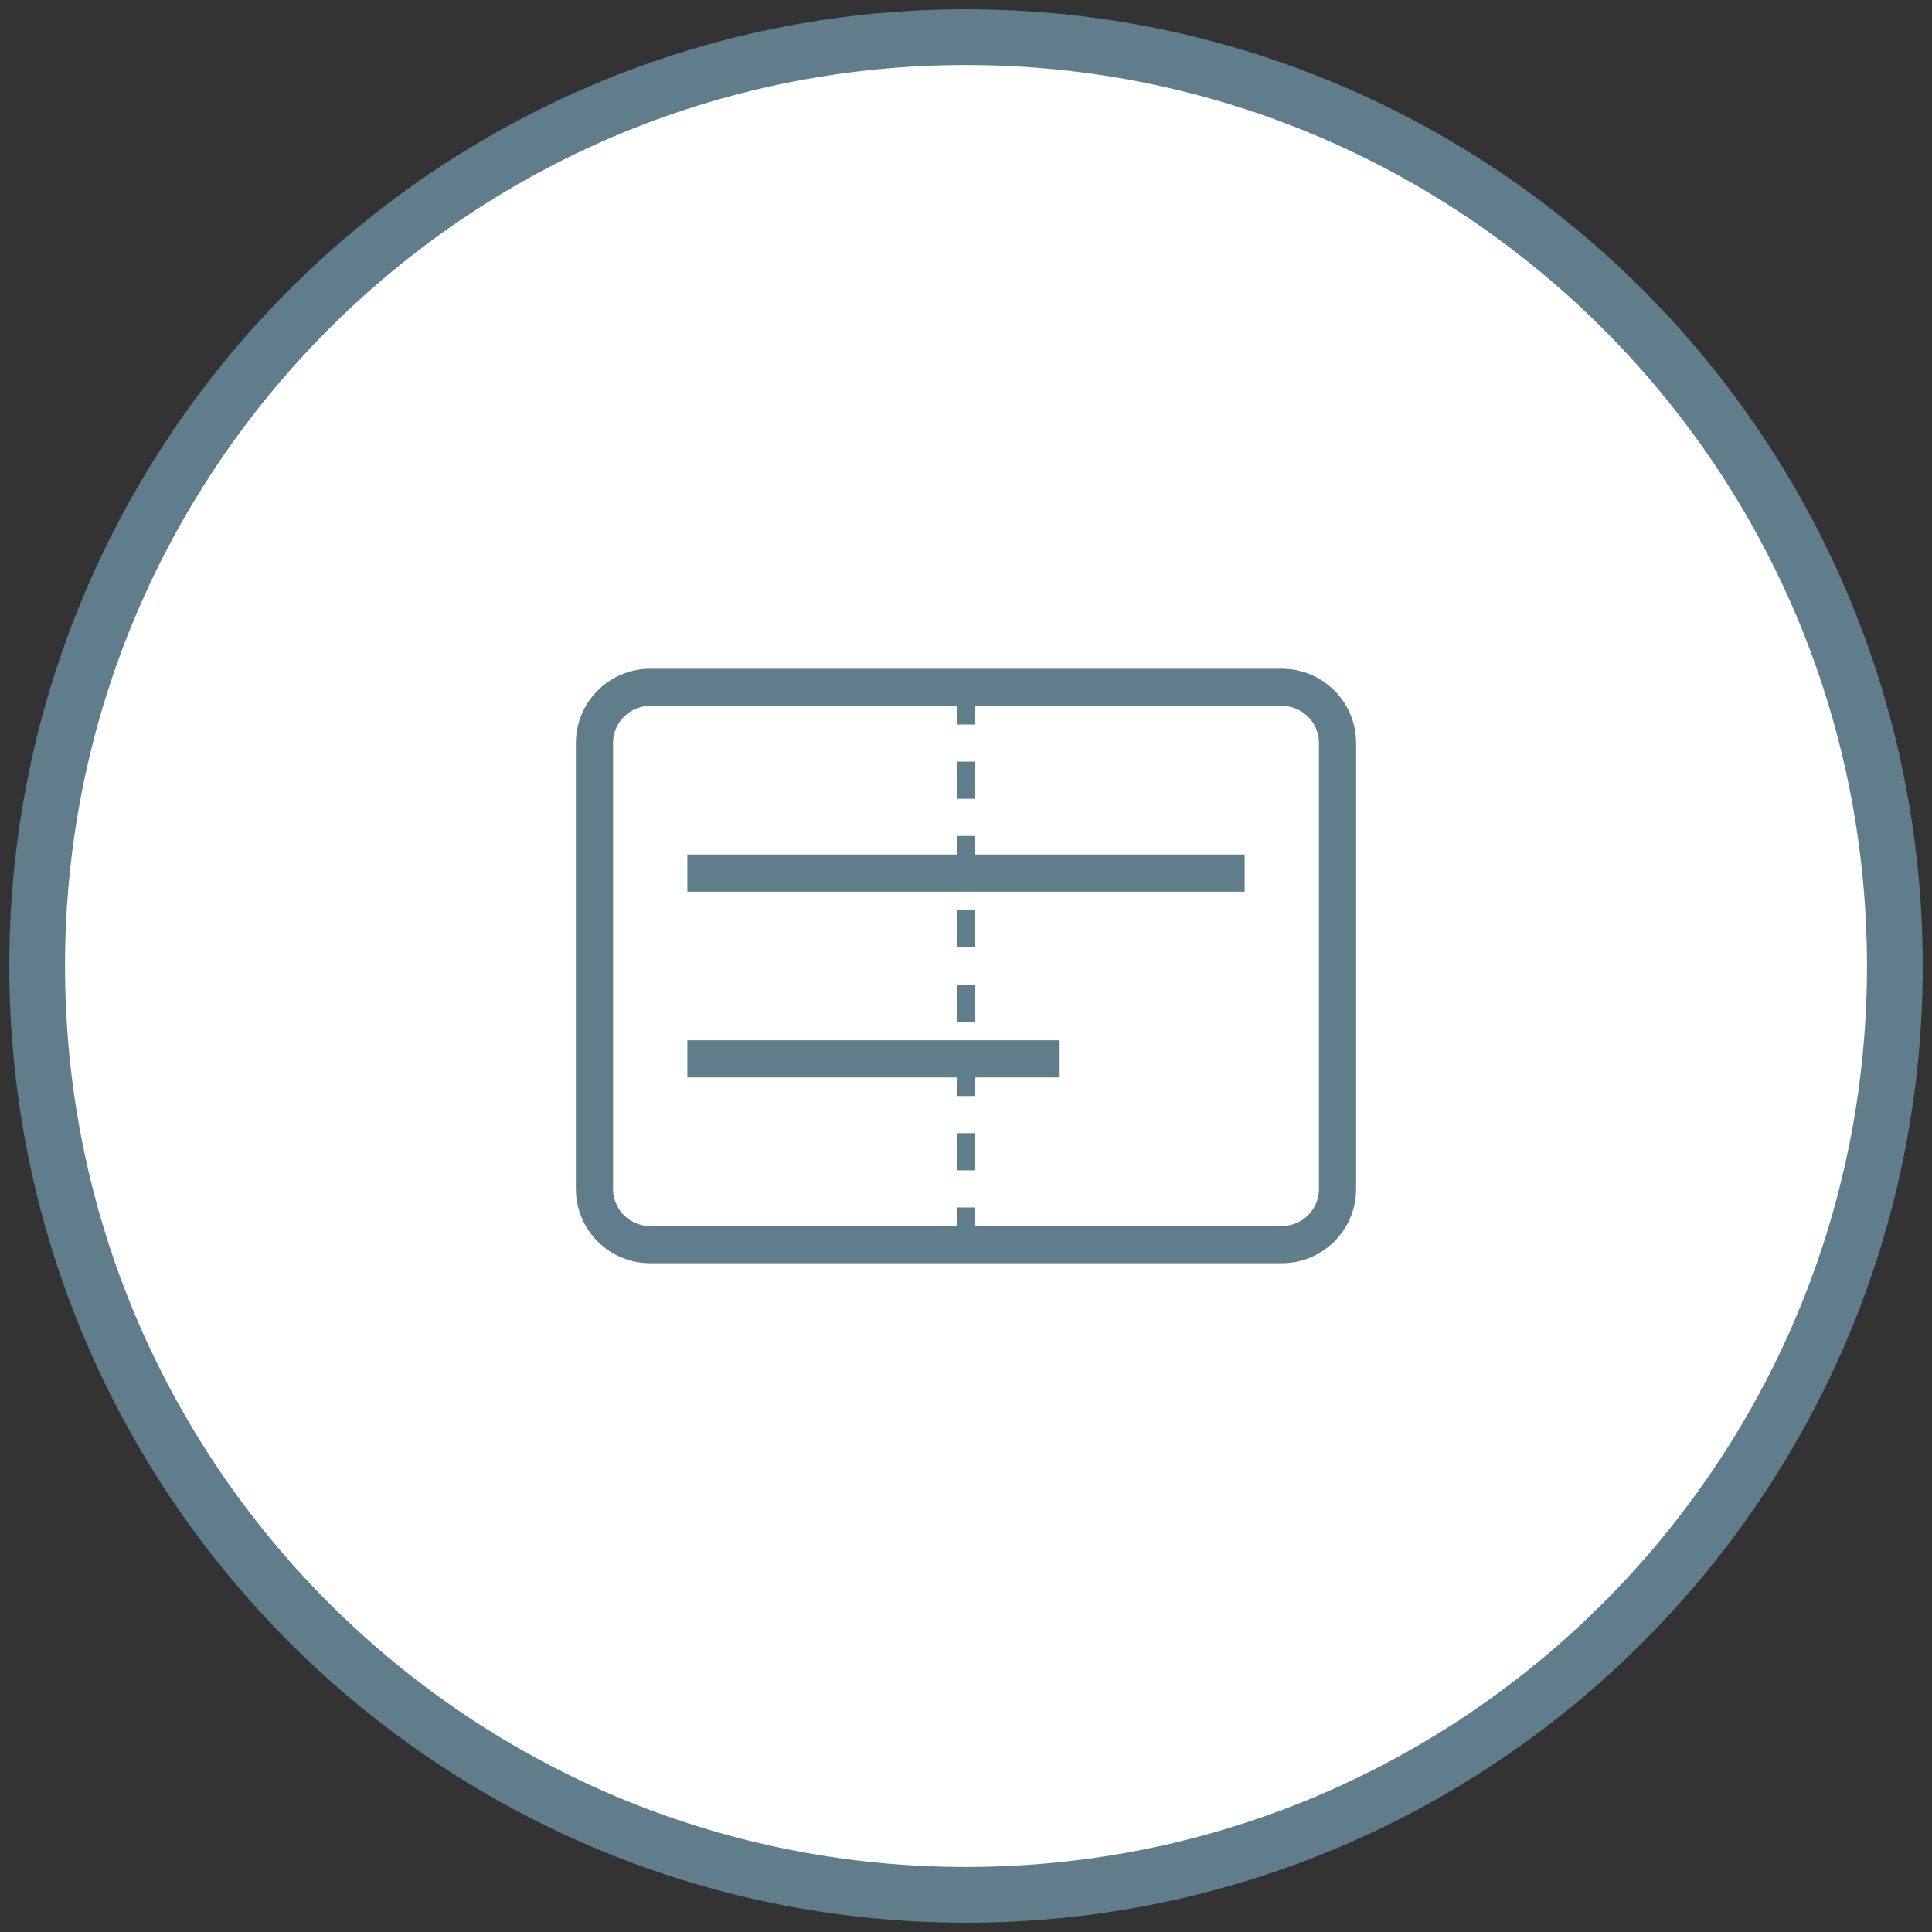
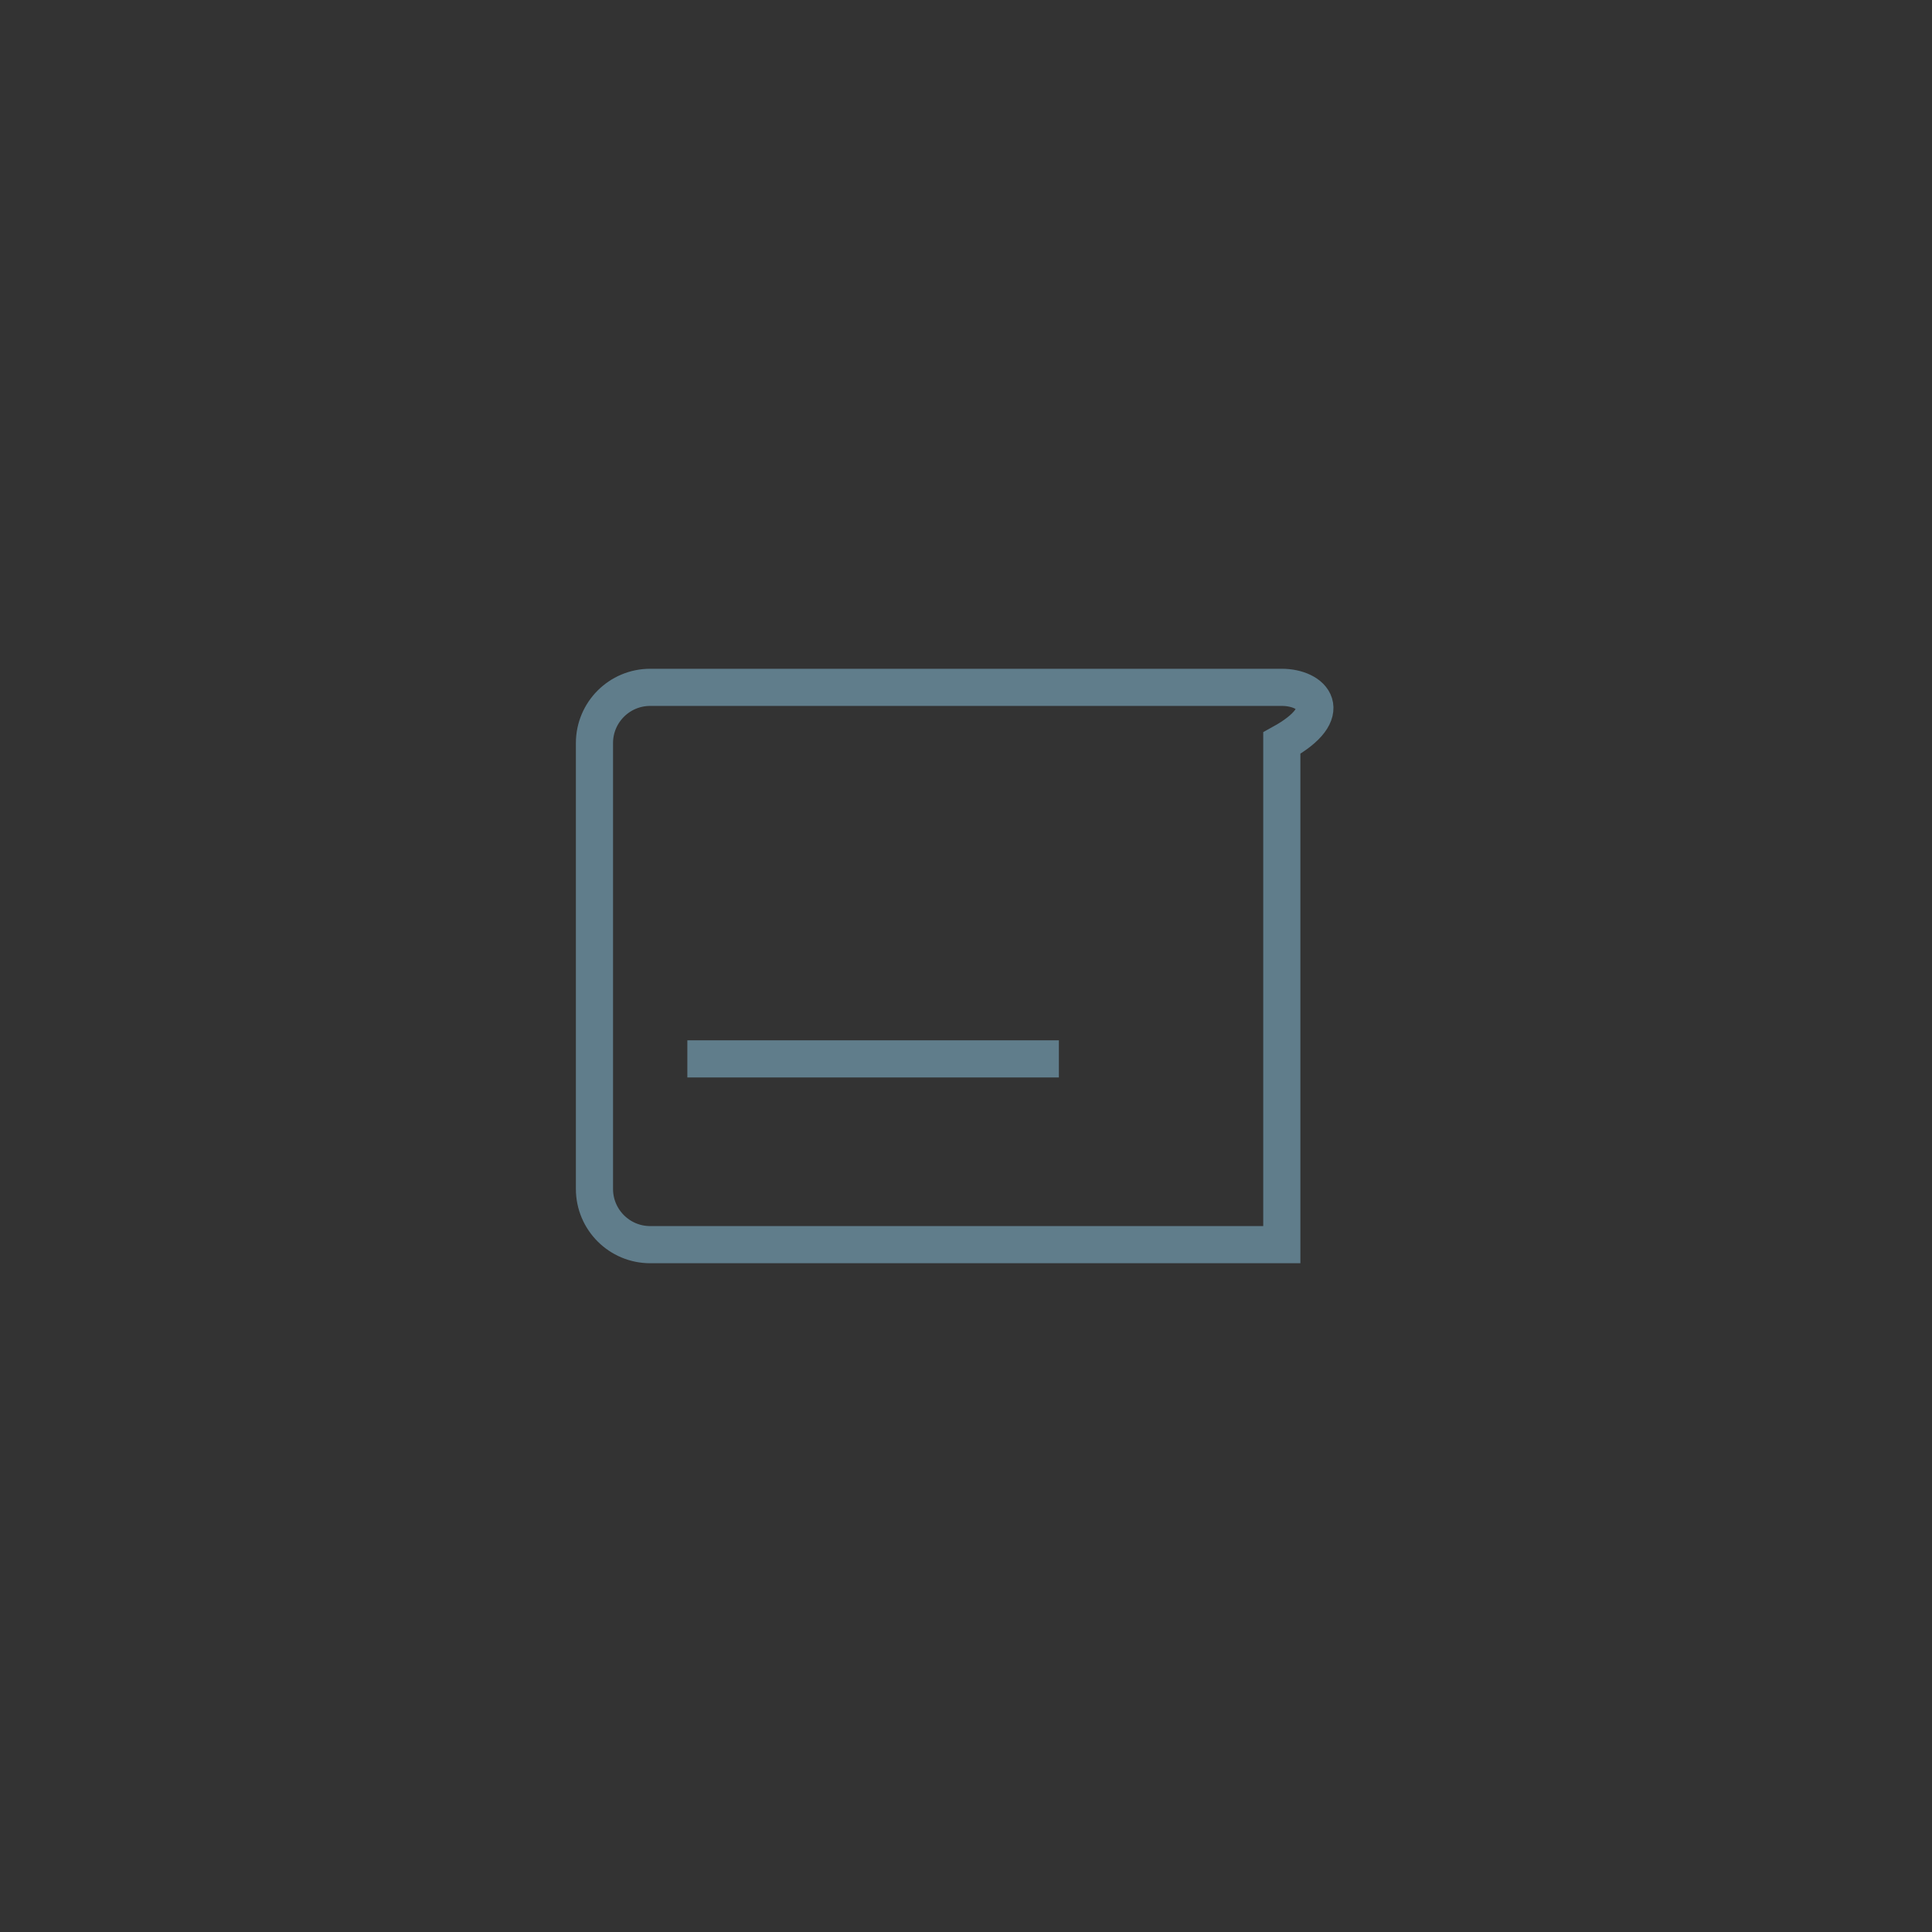
<svg xmlns="http://www.w3.org/2000/svg" width="104" height="104" viewBox="0 0 104 104" fill="none">
  <rect x="0" y="0" width="104" height="104" fill="#333333" stroke="none" />
-   <path d="M52 102C79.614 102 102 79.614 102 52C102 24.386 79.614 2 52 2C24.386 2 2 24.386 2 52C2 79.614 24.386 102 52 102Z" fill="white" stroke="#607D8B" stroke-width="3" />
-   <path d="M69 37H35C33.343 37 32 38.343 32 40V64C32 65.657 33.343 67 35 67H69C70.657 67 72 65.657 72 64V40C72 38.343 70.657 37 69 37Z" stroke="#607D8B" stroke-width="2" />
-   <path d="M37 47H67H37Z" fill="black" />
-   <path d="M37 47H67" stroke="#607D8B" stroke-width="2" />
+   <path d="M69 37H35C33.343 37 32 38.343 32 40V64C32 65.657 33.343 67 35 67H69V40C72 38.343 70.657 37 69 37Z" stroke="#607D8B" stroke-width="2" />
  <path d="M37 57H57H37Z" fill="black" />
  <path d="M37 57H57" stroke="#607D8B" stroke-width="2" />
  <path d="M52 37V67V37Z" fill="black" />
-   <path d="M52 37V67" stroke="#607D8B" stroke-dasharray="2 2" />
</svg>